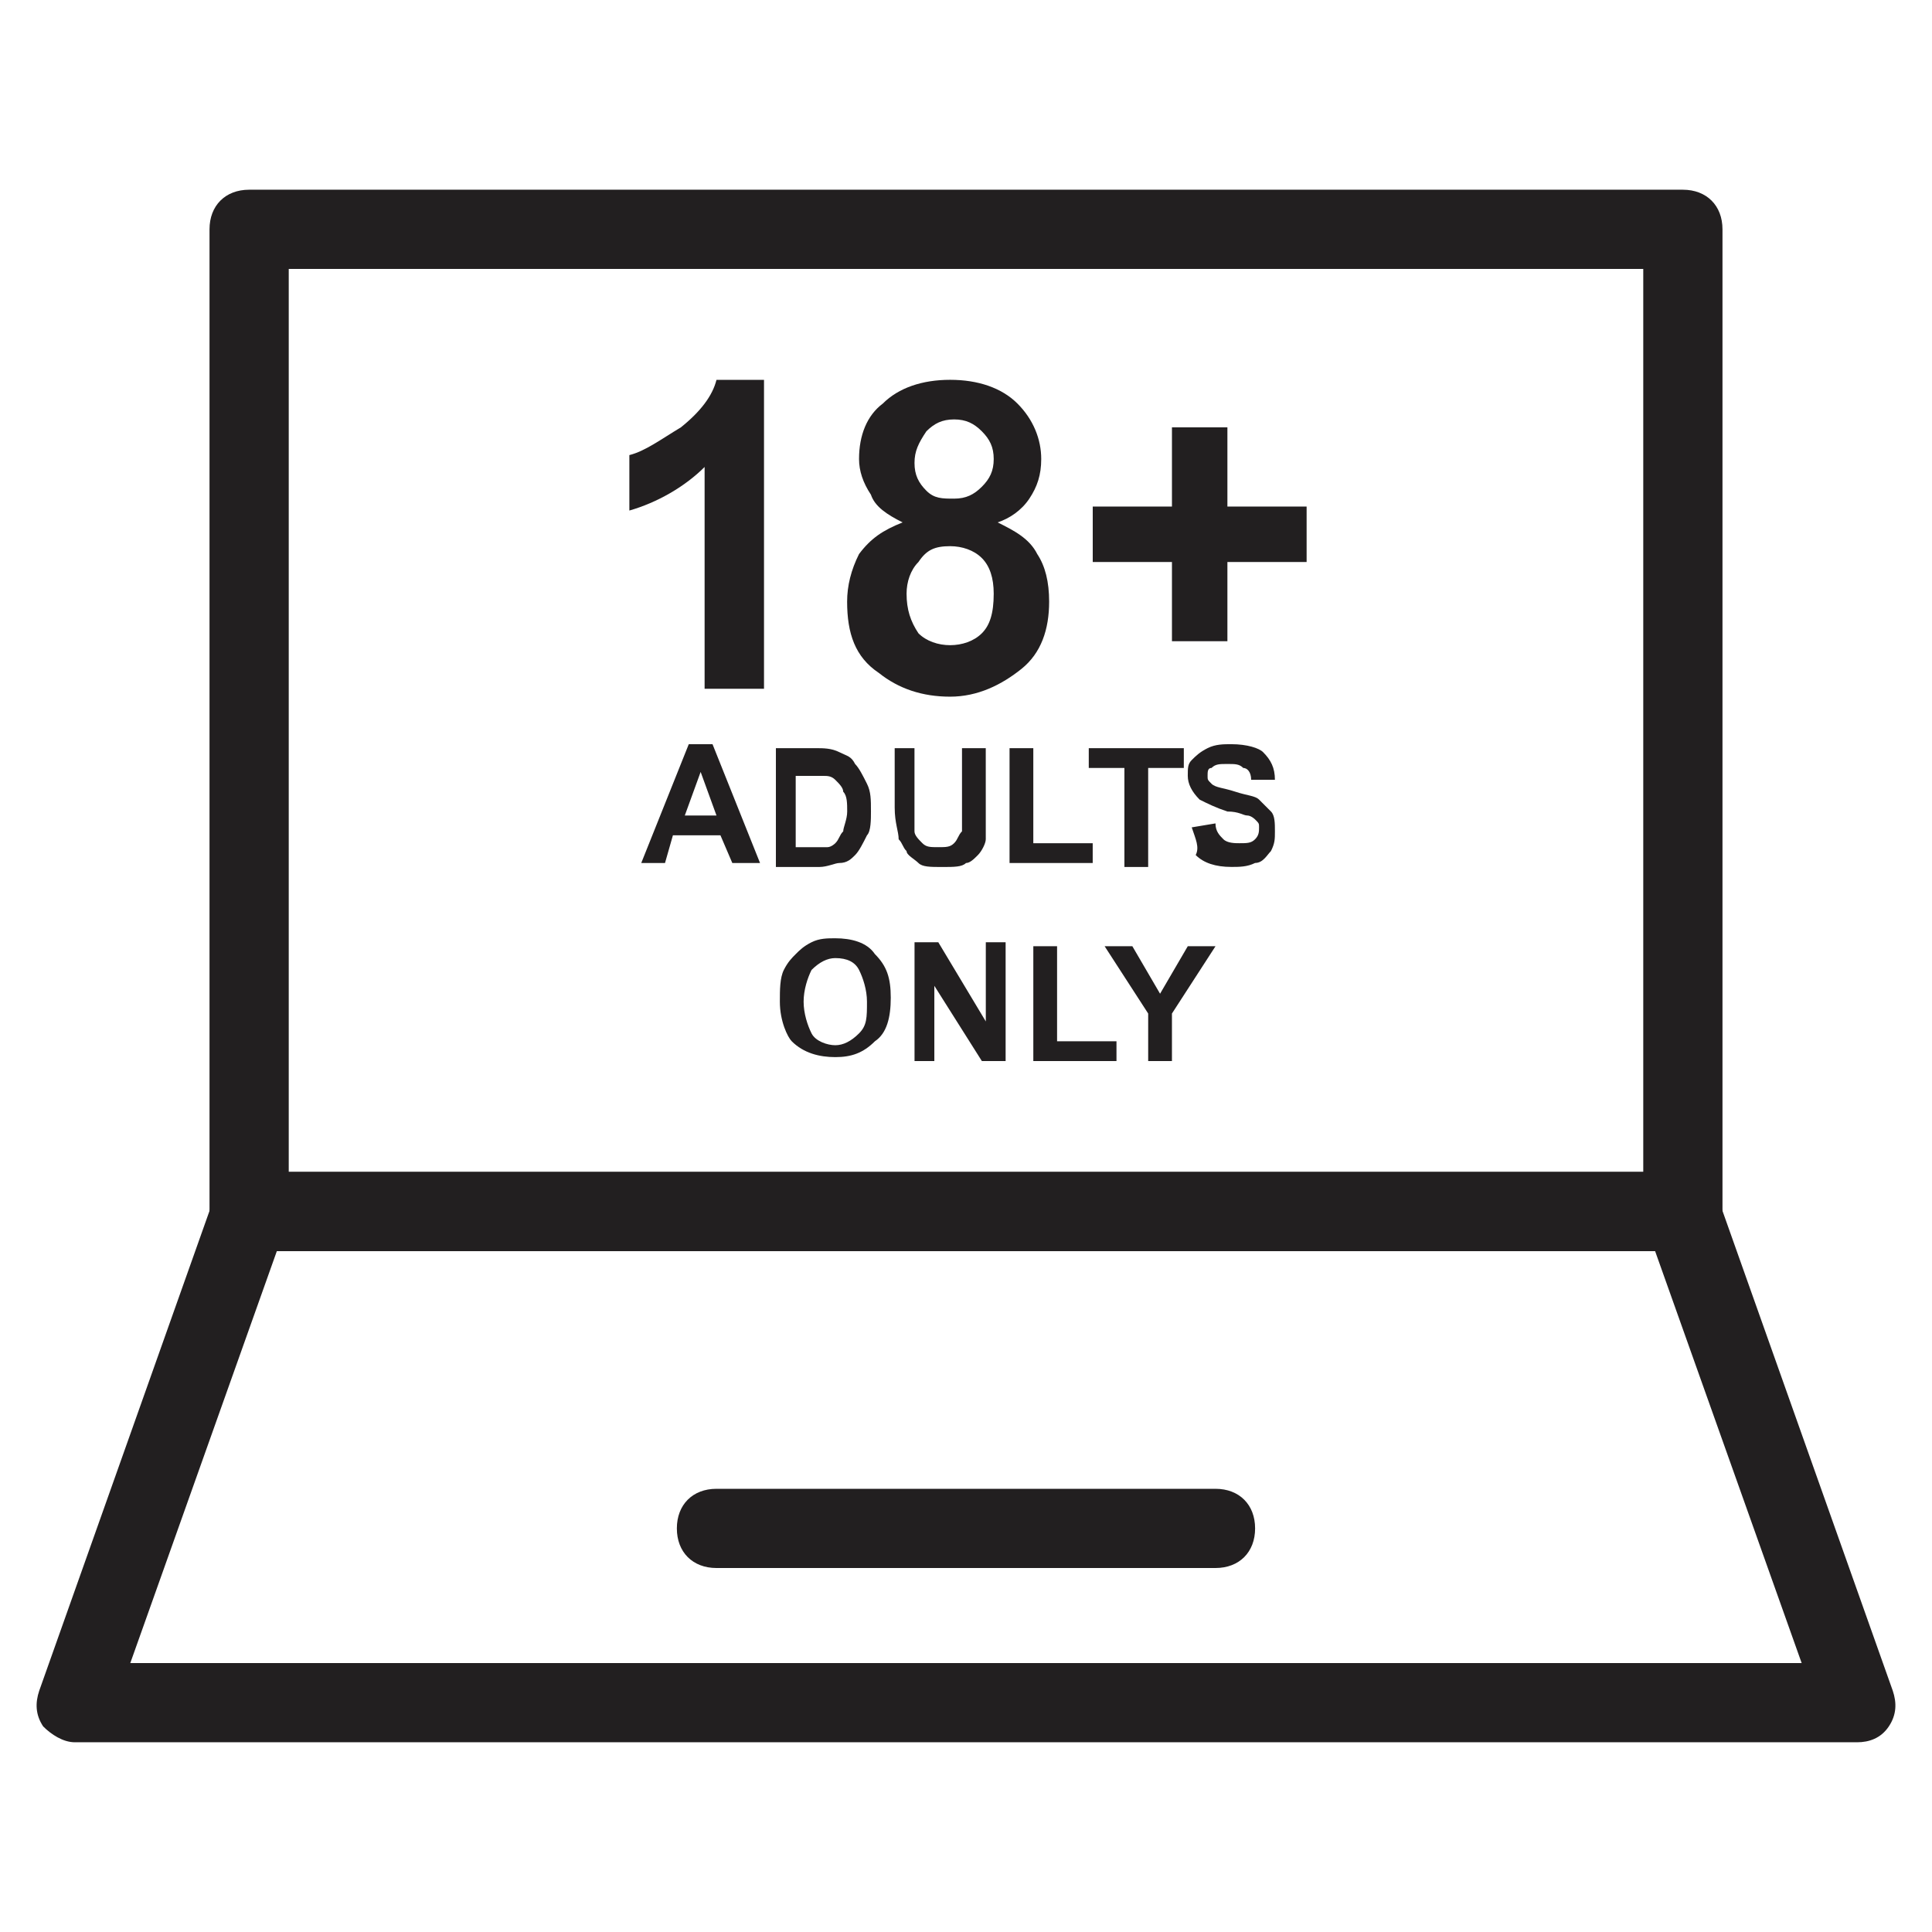
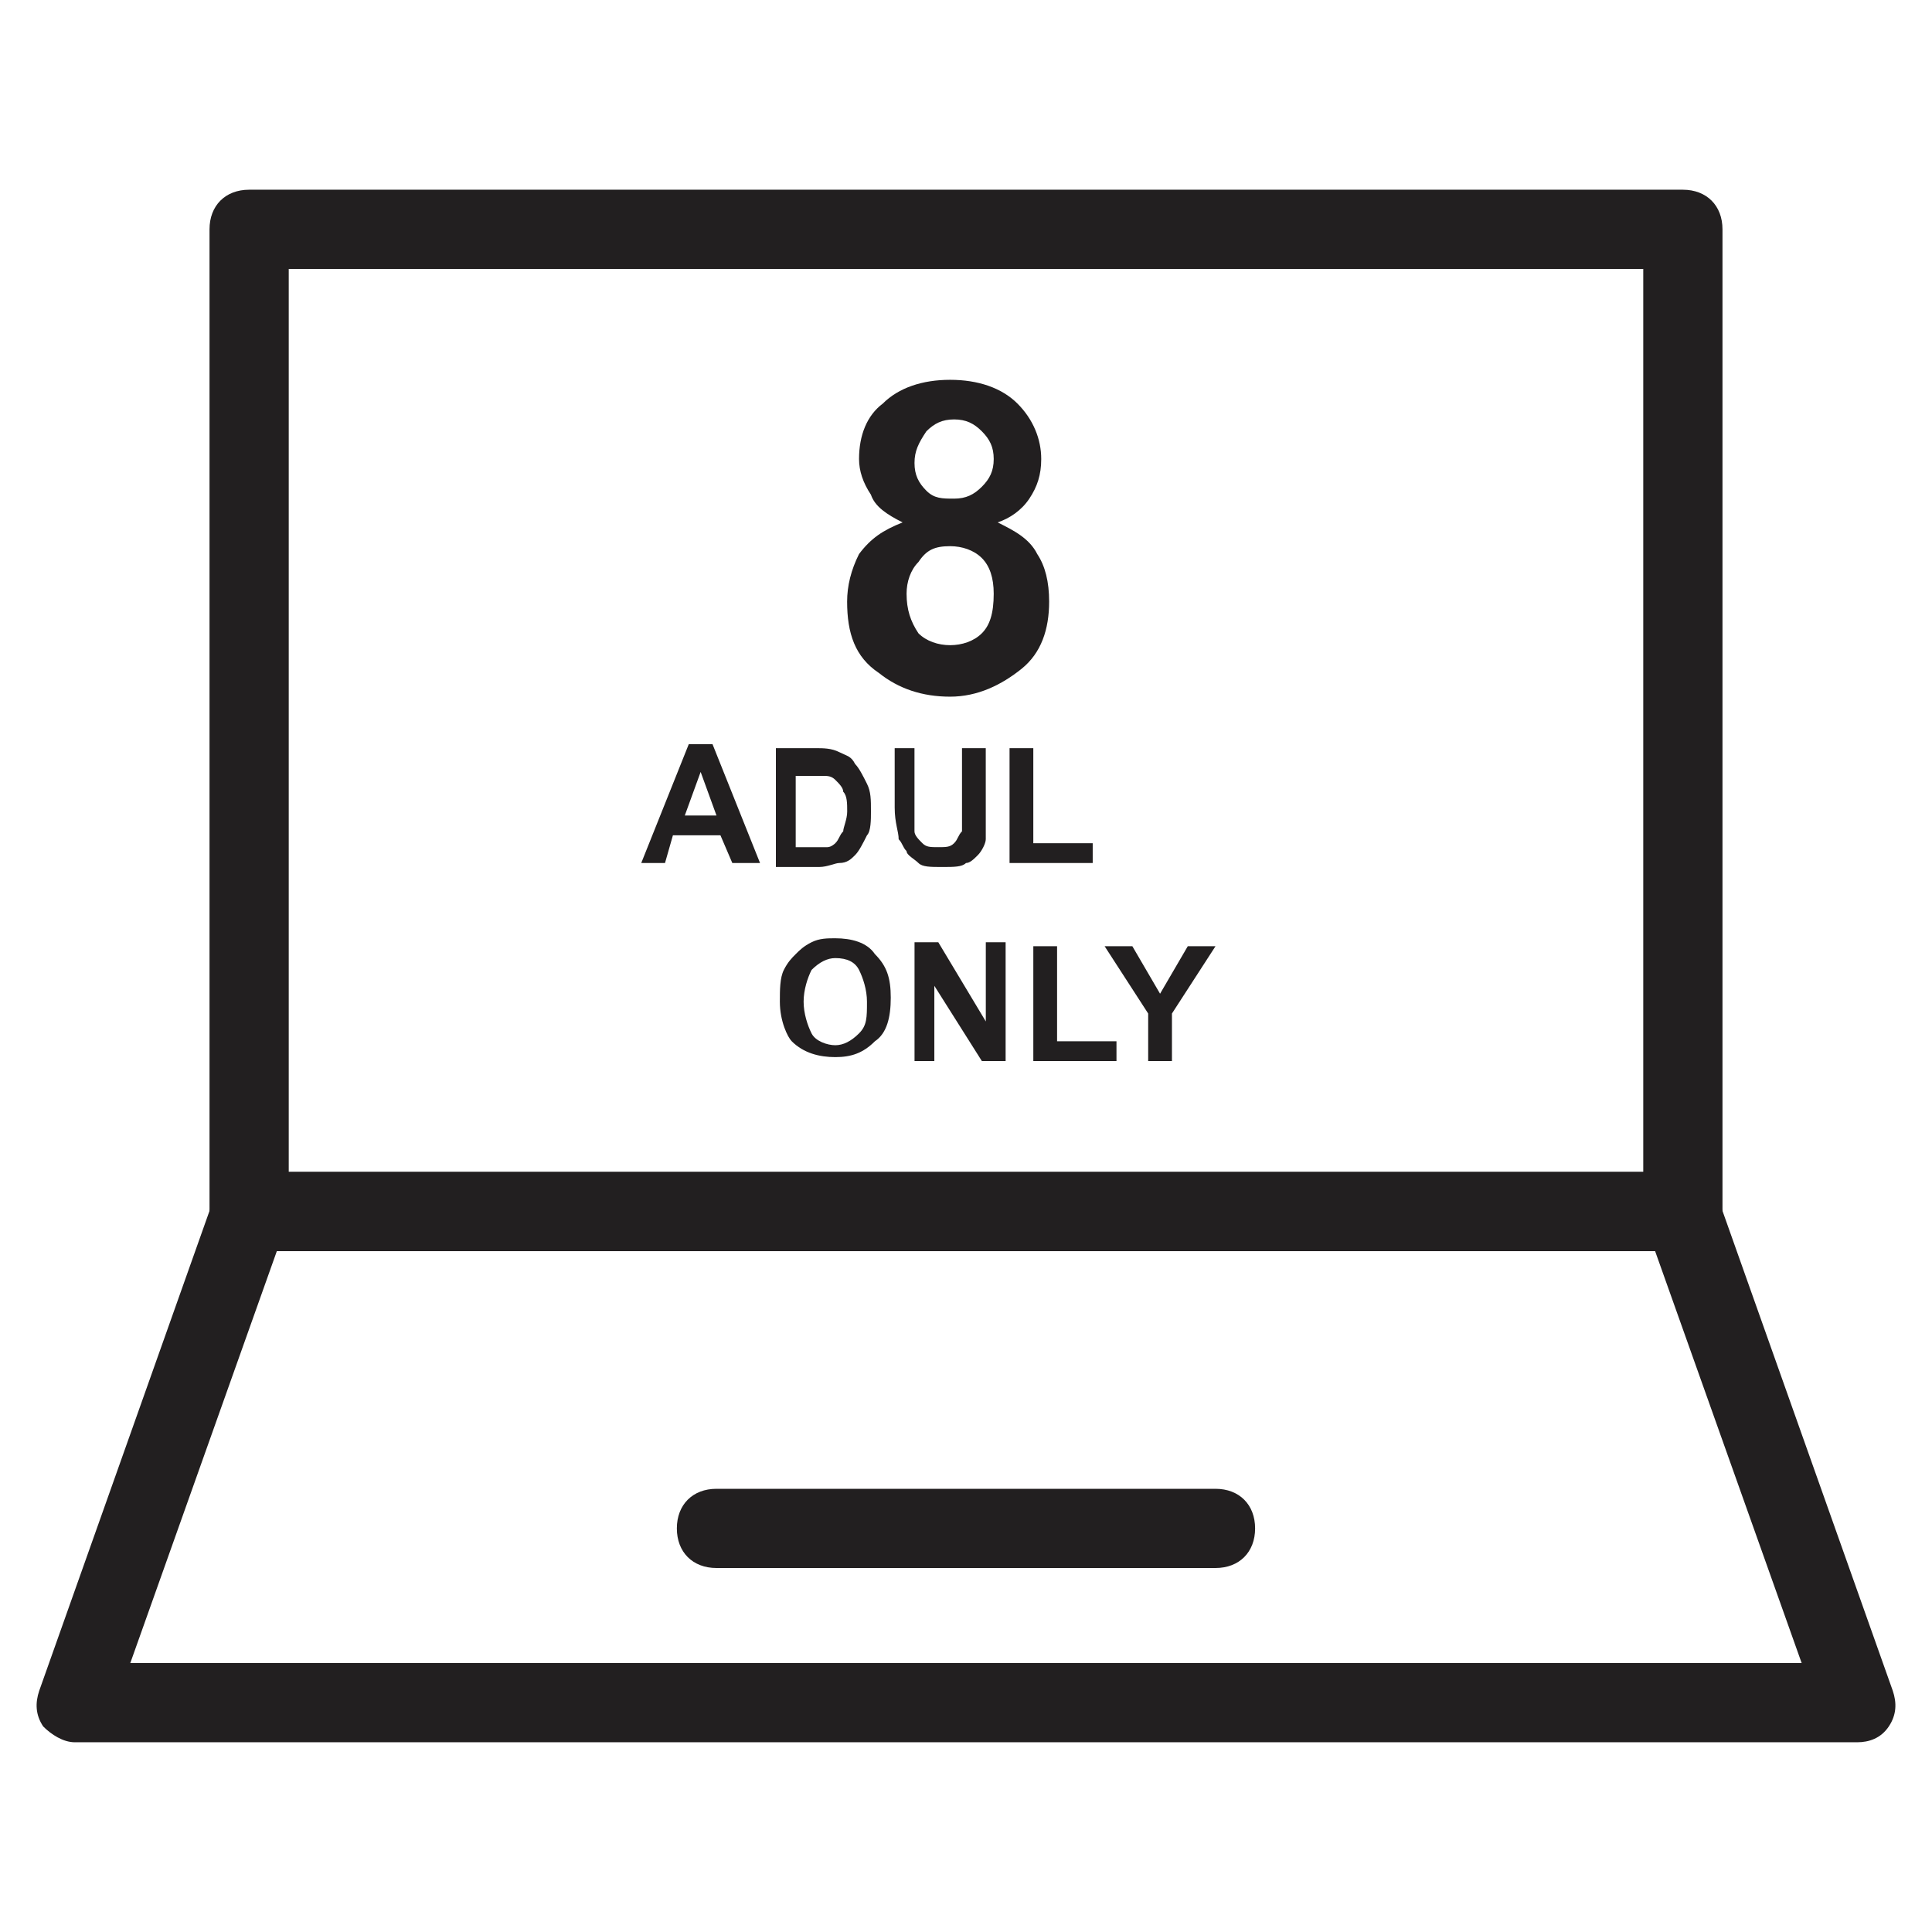
<svg xmlns="http://www.w3.org/2000/svg" width="800px" height="800px" version="1.1" viewBox="144 144 512 512">
  <g fill="#221f20">
    <path d="m589.98 475.57h-379.96c-6.297 0-10.496-4.199-10.496-10.496v-260.3c0-6.297 4.199-10.496 10.496-10.496h379.96c6.297 0 10.496 4.199 10.496 10.496v260.3c0 6.297-4.199 10.496-10.496 10.496zm-369.46-20.992h358.96v-239.31h-358.96z" />
    <path d="m636.16 605.72h-472.32c-3.148 0-6.297-2.098-8.398-4.199-2.098-3.148-2.098-6.297-1.051-9.445l46.184-130.15c1.051-4.199 5.246-7.348 9.445-7.348h379.96c4.199 0 8.398 3.148 9.445 7.348l46.184 130.15c1.051 3.148 1.051 6.297-1.051 9.445-2.098 3.148-5.246 4.199-8.395 4.199zm-457.63-20.992h442.93l-38.836-109.16h-365.26z" />
    <path d="m466.12 559.54h-132.25c-6.297 0-10.496-4.199-10.496-10.496s4.199-10.496 10.496-10.496h132.25c6.297 0 10.496 4.199 10.496 10.496s-4.199 10.496-10.496 10.496z" />
-     <path d="m346.47 326.53h-15.742v-58.777c-5.246 5.246-12.594 9.445-19.941 11.547v-14.695c4.199-1.051 8.398-4.199 13.645-7.348 5.246-4.199 8.398-8.398 9.445-12.594h12.594z" />
    <path d="m383.2 282.44c-4.199-2.098-7.348-4.199-8.398-7.348-2.098-3.148-3.148-6.297-3.148-9.445 0-6.297 2.098-11.547 6.297-14.695 4.199-4.199 10.496-6.297 17.844-6.297s13.645 2.098 17.844 6.297 6.297 9.445 6.297 14.695c0 4.199-1.051 7.348-3.148 10.496-2.098 3.148-5.246 5.246-8.398 6.297 4.199 2.098 8.398 4.199 10.496 8.398 2.098 3.148 3.148 7.348 3.148 12.594 0 7.348-2.098 13.645-7.348 17.844-5.246 4.199-11.547 7.348-18.895 7.348-7.348 0-13.645-2.098-18.895-6.297-6.297-4.199-8.398-10.496-8.398-18.895 0-4.199 1.051-8.398 3.148-12.594 3.16-4.199 6.309-6.297 11.555-8.398zm1.051 18.895c0 4.199 1.051 7.348 3.148 10.496 2.098 2.098 5.246 3.148 8.398 3.148 3.148 0 6.297-1.051 8.398-3.148 2.098-2.098 3.148-5.246 3.148-10.496 0-4.199-1.051-7.348-3.148-9.445-2.098-2.098-5.246-3.148-8.398-3.148-4.199 0-6.297 1.051-8.398 4.199-2.098 2.098-3.148 5.246-3.148 8.395zm2.102-34.637c0 3.148 1.051 5.246 3.148 7.348 2.098 2.098 4.199 2.098 7.348 2.098 3.148 0 5.246-1.051 7.348-3.148 2.098-2.098 3.148-4.199 3.148-7.348 0-3.148-1.051-5.246-3.148-7.348-2.098-2.098-4.199-3.148-7.348-3.148-3.148 0-5.246 1.051-7.348 3.148-2.102 3.148-3.148 5.25-3.148 8.398z" />
-     <path d="m454.58 313.93v-20.992h-20.992v-14.695h20.992v-20.992h14.695v20.992h20.992v14.695h-20.992v20.992z" />
    <path d="m345.42 372.71h-7.348l-3.148-7.348h-12.594l-2.098 7.348h-6.297l12.594-31.488h6.297zm-11.543-12.594-4.199-11.547-4.199 11.547z" />
    <path d="m348.57 342.27h11.547c2.098 0 4.199 0 6.297 1.051 2.098 1.051 3.148 1.051 4.199 3.148 1.051 1.051 2.098 3.148 3.148 5.246 1.051 2.098 1.051 4.199 1.051 7.348 0 2.098 0 5.246-1.051 6.297-1.051 2.098-2.098 4.199-3.148 5.246-1.051 1.051-2.098 2.098-4.199 2.098-1.051 0-3.148 1.051-5.246 1.051h-11.547v-31.484zm6.301 5.25v20.992h4.199 4.199c1.051 0 2.098-1.051 2.098-1.051 1.051-1.051 1.051-2.098 2.098-3.148 0-1.051 1.051-3.148 1.051-5.246s0-4.199-1.051-5.246c0-1.051-1.051-2.098-2.098-3.148-1.051-1.051-2.098-1.051-3.148-1.051h-5.246l-2.102-0.004z" />
    <path d="m380.05 342.27h6.297v16.793 5.246c0 1.051 1.051 2.098 2.098 3.148 1.051 1.051 2.098 1.051 4.199 1.051 2.098 0 3.148 0 4.199-1.051 1.051-1.051 1.051-2.098 2.098-3.148v-5.246-16.793h6.297l0.004 15.746v8.398c0 1.051-1.051 3.148-2.098 4.199-1.051 1.051-2.098 2.098-3.148 2.098-1.051 1.051-3.148 1.051-6.297 1.051s-5.246 0-6.297-1.051c-1.051-1.051-3.148-2.098-3.148-3.148-1.051-1.051-1.051-2.098-2.098-3.148 0-2.098-1.051-4.199-1.051-8.398l-0.004-15.746z" />
    <path d="m411.54 372.71v-30.438h6.297v25.191h15.742v5.246z" />
-     <path d="m441.98 372.71v-25.188h-9.445v-5.246h25.191l-0.004 5.246h-9.445v26.238h-6.297z" />
-     <path d="m459.82 363.26 6.297-1.051c0 2.098 1.051 3.148 2.098 4.199 1.051 1.051 3.148 1.051 4.199 1.051 2.098 0 3.148 0 4.199-1.051 1.051-1.051 1.051-2.098 1.051-3.148s0-1.051-1.051-2.098c0 0-1.051-1.051-2.098-1.051-1.051 0-2.098-1.051-5.246-1.051-3.148-1.051-5.246-2.098-7.348-3.148-2.098-2.098-3.148-4.199-3.148-6.297 0-2.098 0-3.148 1.051-4.199s2.098-2.098 4.199-3.148c2.098-1.051 4.199-1.051 6.297-1.051 4.199 0 7.348 1.051 8.398 2.098 2.098 2.098 3.148 4.199 3.148 7.348h-6.297c0-2.098-1.051-3.148-2.098-3.148-1.051-1.051-2.098-1.051-4.199-1.051-2.098 0-3.148 0-4.199 1.051-1.051 0-1.051 1.051-1.051 2.098 0 1.051 0 1.051 1.051 2.098 1.051 1.051 3.148 1.051 6.297 2.098 3.148 1.051 5.246 1.051 6.297 2.098 1.051 1.051 2.098 2.098 3.148 3.148 1.051 1.051 1.051 3.148 1.051 5.246 0 2.098 0 3.148-1.051 5.246-1.051 1.051-2.098 3.148-4.199 3.148-2.098 1.051-4.199 1.051-6.297 1.051-4.199 0-7.348-1.051-9.445-3.148 1.047-2.086-0.004-4.188-1.055-7.336z" />
    <path d="m350.67 409.45c0-3.148 0-6.297 1.051-8.398 1.051-2.098 2.098-3.148 3.148-4.199 1.051-1.051 2.098-2.098 4.199-3.148 2.098-1.051 4.199-1.051 6.297-1.051 4.199 0 8.398 1.051 10.496 4.199 3.148 3.148 4.199 6.297 4.199 11.547 0 5.246-1.051 9.445-4.199 11.547-3.148 3.148-6.297 4.199-10.496 4.199s-8.398-1.051-11.547-4.199c-1.051-1.051-3.148-5.25-3.148-10.496zm6.297 0c0 3.148 1.051 6.297 2.098 8.398 1.051 2.098 4.199 3.148 6.297 3.148s4.199-1.051 6.297-3.148 2.098-4.199 2.098-8.398c0-3.148-1.051-6.297-2.098-8.398-1.051-2.098-3.148-3.148-6.297-3.148-2.098 0-4.199 1.051-6.297 3.148-1.047 2.102-2.098 5.25-2.098 8.398z" />
    <path d="m386.36 425.19v-31.488h6.297l12.594 20.992v-20.992h5.25v31.488h-6.297l-12.594-19.941v19.941z" />
    <path d="m417.84 425.19v-30.438h6.297v25.191h15.742v5.246z" />
    <path d="m448.28 425.19v-12.594l-11.547-17.844h7.348l7.348 12.594 7.348-12.594h7.348l-11.547 17.844v12.594z" />
  </g>
</svg>